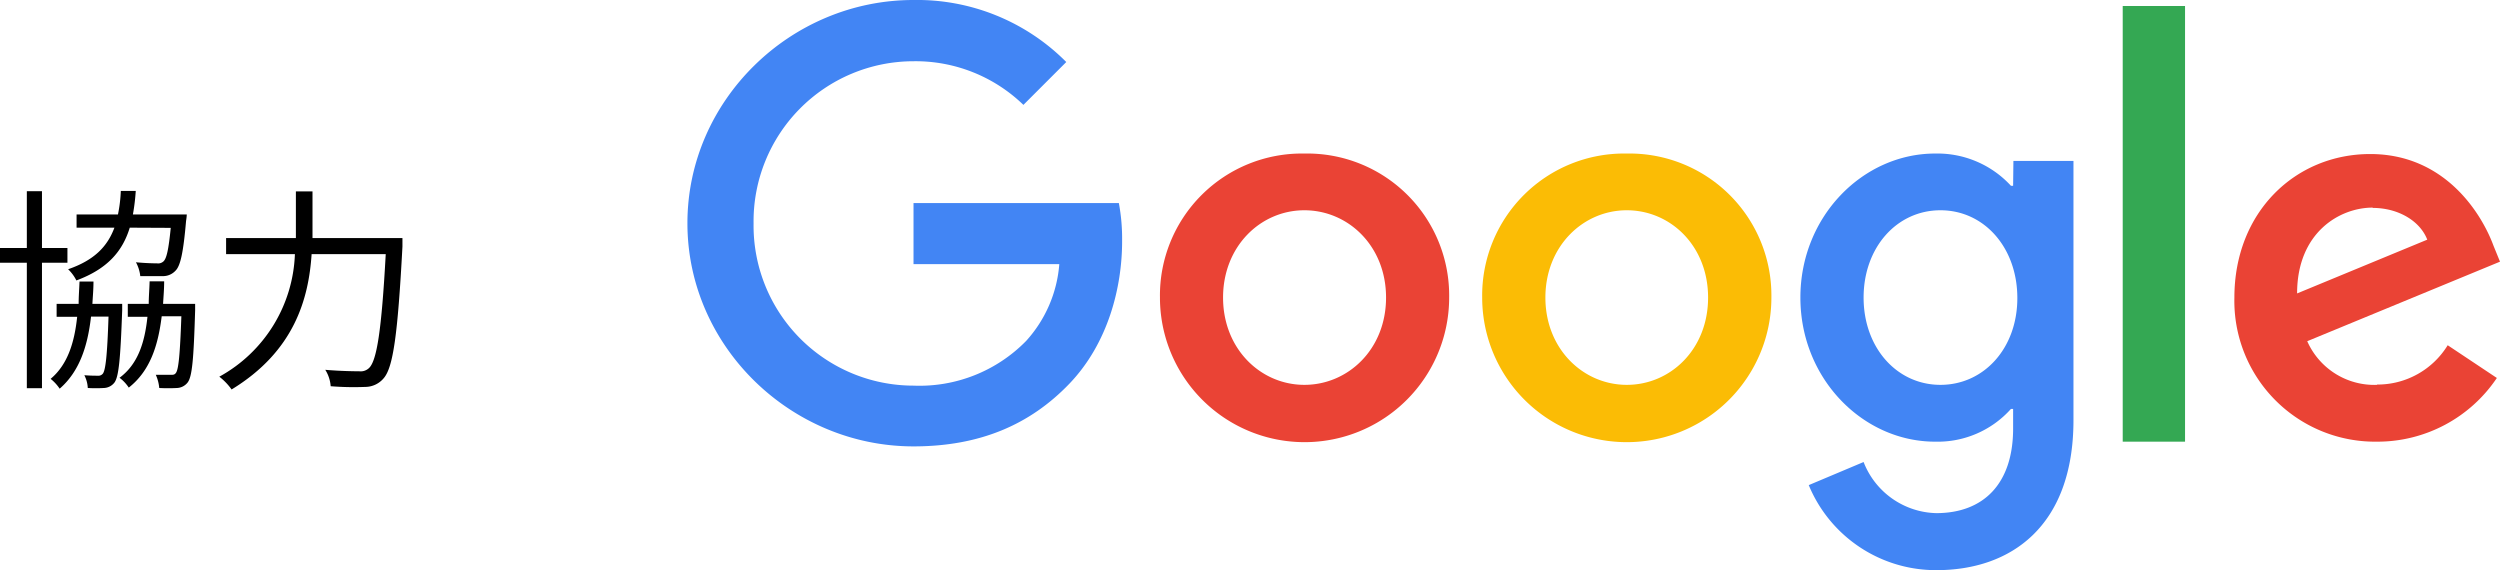
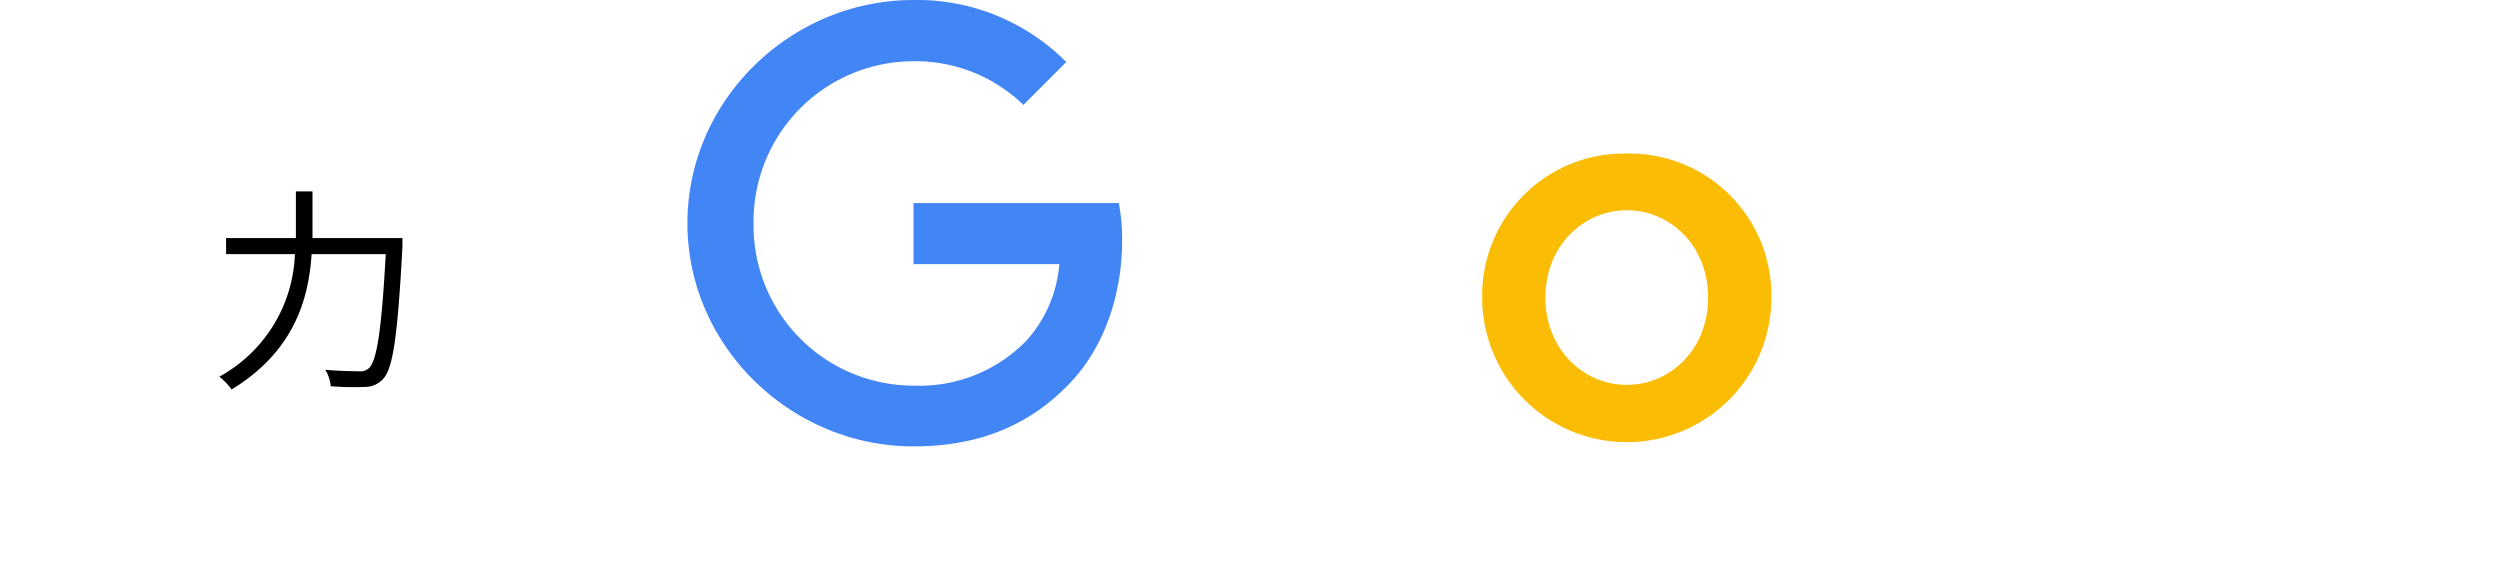
<svg xmlns="http://www.w3.org/2000/svg" viewBox="0 0 254.32 58">
  <defs>
    <style>.cls-1{fill:#4285f4;}.cls-2{fill:#ea4335;}.cls-3{fill:#fbbc05;}.cls-4{fill:#34a853;}</style>
  </defs>
  <g id="レイヤー_2" data-name="レイヤー 2">
    <g id="レイヤー_1-2" data-name="レイヤー 1">
-       <path d="M4.27,26.73V39.49H2.73V26.73H0v-1.5H2.73V19.45H4.27v5.78H6.86v1.5Zm8.16,4.18s0,.44,0,.66c-.18,5-.35,6.75-.79,7.35a1.42,1.42,0,0,1-1.08.55,13.87,13.87,0,0,1-1.63,0,3.18,3.18,0,0,0-.35-1.3c.62.05,1.1.05,1.36.05a.58.58,0,0,0,.53-.22c.27-.38.44-1.83.57-5.79H9.26c-.35,3.08-1.21,5.61-3.19,7.33a4.46,4.46,0,0,0-.92-1c1.71-1.43,2.42-3.65,2.7-6.31H5.76V30.91H8c0-.73.06-1.5.09-2.27H9.51c0,.77-.07,1.54-.11,2.27Zm.77-7.75c-.75,2.45-2.31,4.21-5.43,5.37a4.15,4.15,0,0,0-.84-1.14c2.69-.93,4-2.33,4.71-4.23H7.79V21.82H12a14.73,14.73,0,0,0,.29-2.4h1.52a21,21,0,0,1-.29,2.4H19a5,5,0,0,1-.07.64c-.28,3.23-.57,4.58-1.08,5.08a1.72,1.72,0,0,1-1.29.55c-.49,0-1.37,0-2.29,0a3.8,3.8,0,0,0-.44-1.41c.92.09,1.78.11,2.13.11a.81.81,0,0,0,.66-.19c.33-.29.53-1.22.75-3.42Zm6.65,7.75s0,.46,0,.66c-.15,5-.3,6.75-.77,7.35a1.45,1.45,0,0,1-1.07.55,17,17,0,0,1-1.81,0,4.2,4.2,0,0,0-.35-1.34c.66,0,1.23,0,1.5,0s.41,0,.55-.2c.26-.37.41-1.8.55-5.76h-2c-.38,3.1-1.23,5.59-3.35,7.26a4,4,0,0,0-.94-1C14,37.07,14.72,34.91,15,32.23H13V30.91h2.13c0-.73.07-1.5.09-2.29H16.7c0,.79-.07,1.56-.11,2.29Z" />
      <path d="M40.94,24.22s0,.62,0,.86c-.48,9-.95,12.3-1.91,13.4a2.46,2.46,0,0,1-1.87.88,29.39,29.39,0,0,1-3.52-.07,3.66,3.66,0,0,0-.55-1.67c1.49.13,2.9.15,3.45.15a1.23,1.23,0,0,0,1-.33c.79-.74,1.28-3.85,1.7-11.59H31.7c-.3,4.55-1.76,9.88-8.14,13.77a6.16,6.16,0,0,0-1.25-1.3A14.82,14.82,0,0,0,30,25.85H23V24.22H30.1V19.47h1.69v4.75Z" />
      <g id="h-color-google-logo">
        <path class="cls-1" d="M92.93,20.66v6.21h14.83a13.11,13.11,0,0,1-3.38,7.82,15.18,15.18,0,0,1-11.45,4.54,16.28,16.28,0,0,1-16.27-16.5A16.28,16.28,0,0,1,92.93,6.23a15.77,15.77,0,0,1,11.18,4.44l4.36-4.36A21.4,21.4,0,0,0,92.93,0c-12.51,0-23,10.19-23,22.71s10.52,22.7,23,22.7c6.76,0,11.86-2.22,15.84-6.36s5.38-9.86,5.38-14.5a19.74,19.74,0,0,0-.33-3.89Z" />
-         <path class="cls-2" d="M132.69,15.62A14.44,14.44,0,0,0,118,30.27a14.71,14.71,0,0,0,29.42,0A14.44,14.44,0,0,0,132.69,15.62Zm0,23.53c-4.44,0-8.27-3.65-8.27-8.88s3.83-8.88,8.27-8.88S141,25,141,30.27,137.13,39.15,132.69,39.15Z" />
-         <path class="cls-1" d="M204.79,18.9h-.22a10.16,10.16,0,0,0-7.72-3.28c-7.32,0-13.7,6.38-13.7,14.65s6.38,14.66,13.7,14.66a10,10,0,0,0,7.72-3.33h.22v2c0,5.6-3,8.6-7.82,8.6A8.14,8.14,0,0,1,189.58,47L184,49.35A14,14,0,0,0,197,58c7.55,0,13.93-4.44,13.93-15.26V16.37h-6.11ZM197.4,39.15c-4.44,0-7.82-3.78-7.82-8.88s3.38-8.88,7.82-8.88,7.82,3.79,7.82,8.93S201.79,39.15,197.4,39.15Z" />
        <path class="cls-3" d="M165.49,15.62a14.44,14.44,0,0,0-14.71,14.65,14.71,14.71,0,0,0,29.42,0A14.44,14.44,0,0,0,165.49,15.62Zm0,23.53c-4.44,0-8.28-3.65-8.28-8.88s3.84-8.88,8.28-8.88,8.27,3.61,8.27,8.88S169.93,39.15,165.49,39.15Z" />
-         <path class="cls-4" d="M215.94.61h6.34V44.93h-6.34Z" />
-         <path class="cls-2" d="M241.83,39.15a7.46,7.46,0,0,1-7.12-4.44l19.61-8.09L253.66,25c-1.21-3.28-4.94-9.33-12.54-9.33S227.3,21.55,227.3,30.27a14.32,14.32,0,0,0,14.53,14.66A14.63,14.63,0,0,0,254,38.45l-5-3.33a8.38,8.38,0,0,1-7.21,4Zm-.46-18c2.6,0,4.82,1.33,5.55,3.23l-13.24,5.47C233.68,23.66,238,21.12,241.37,21.12Z" />
      </g>
    </g>
  </g>
</svg>